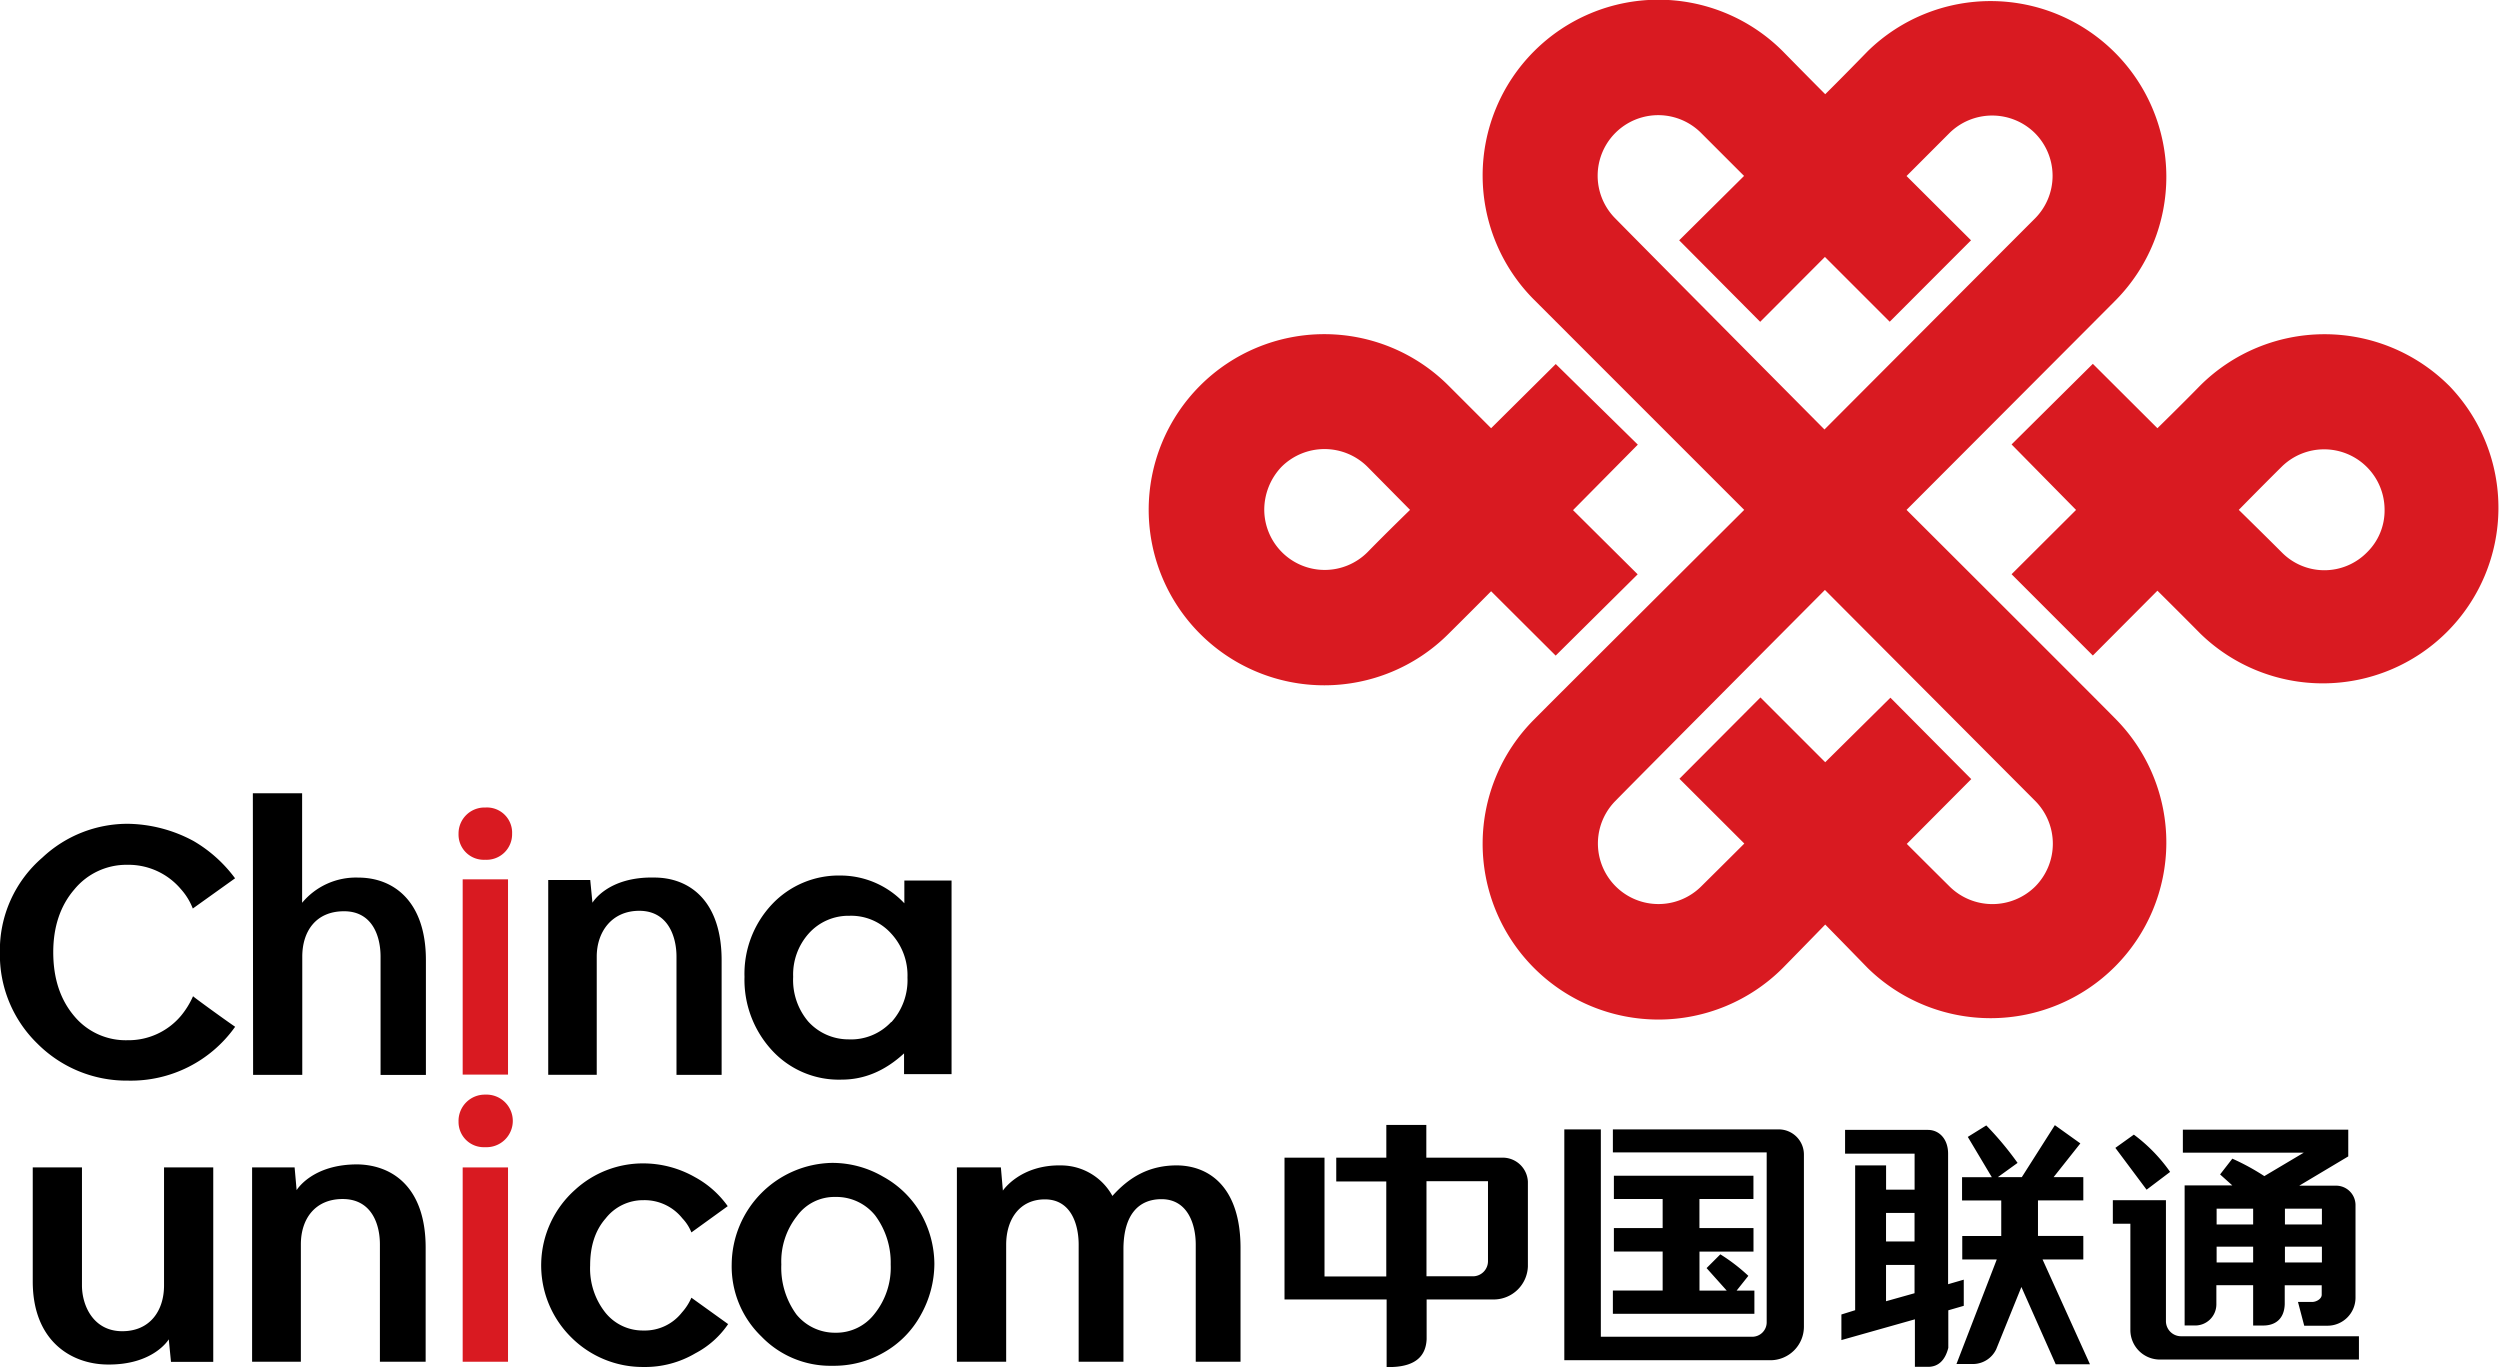
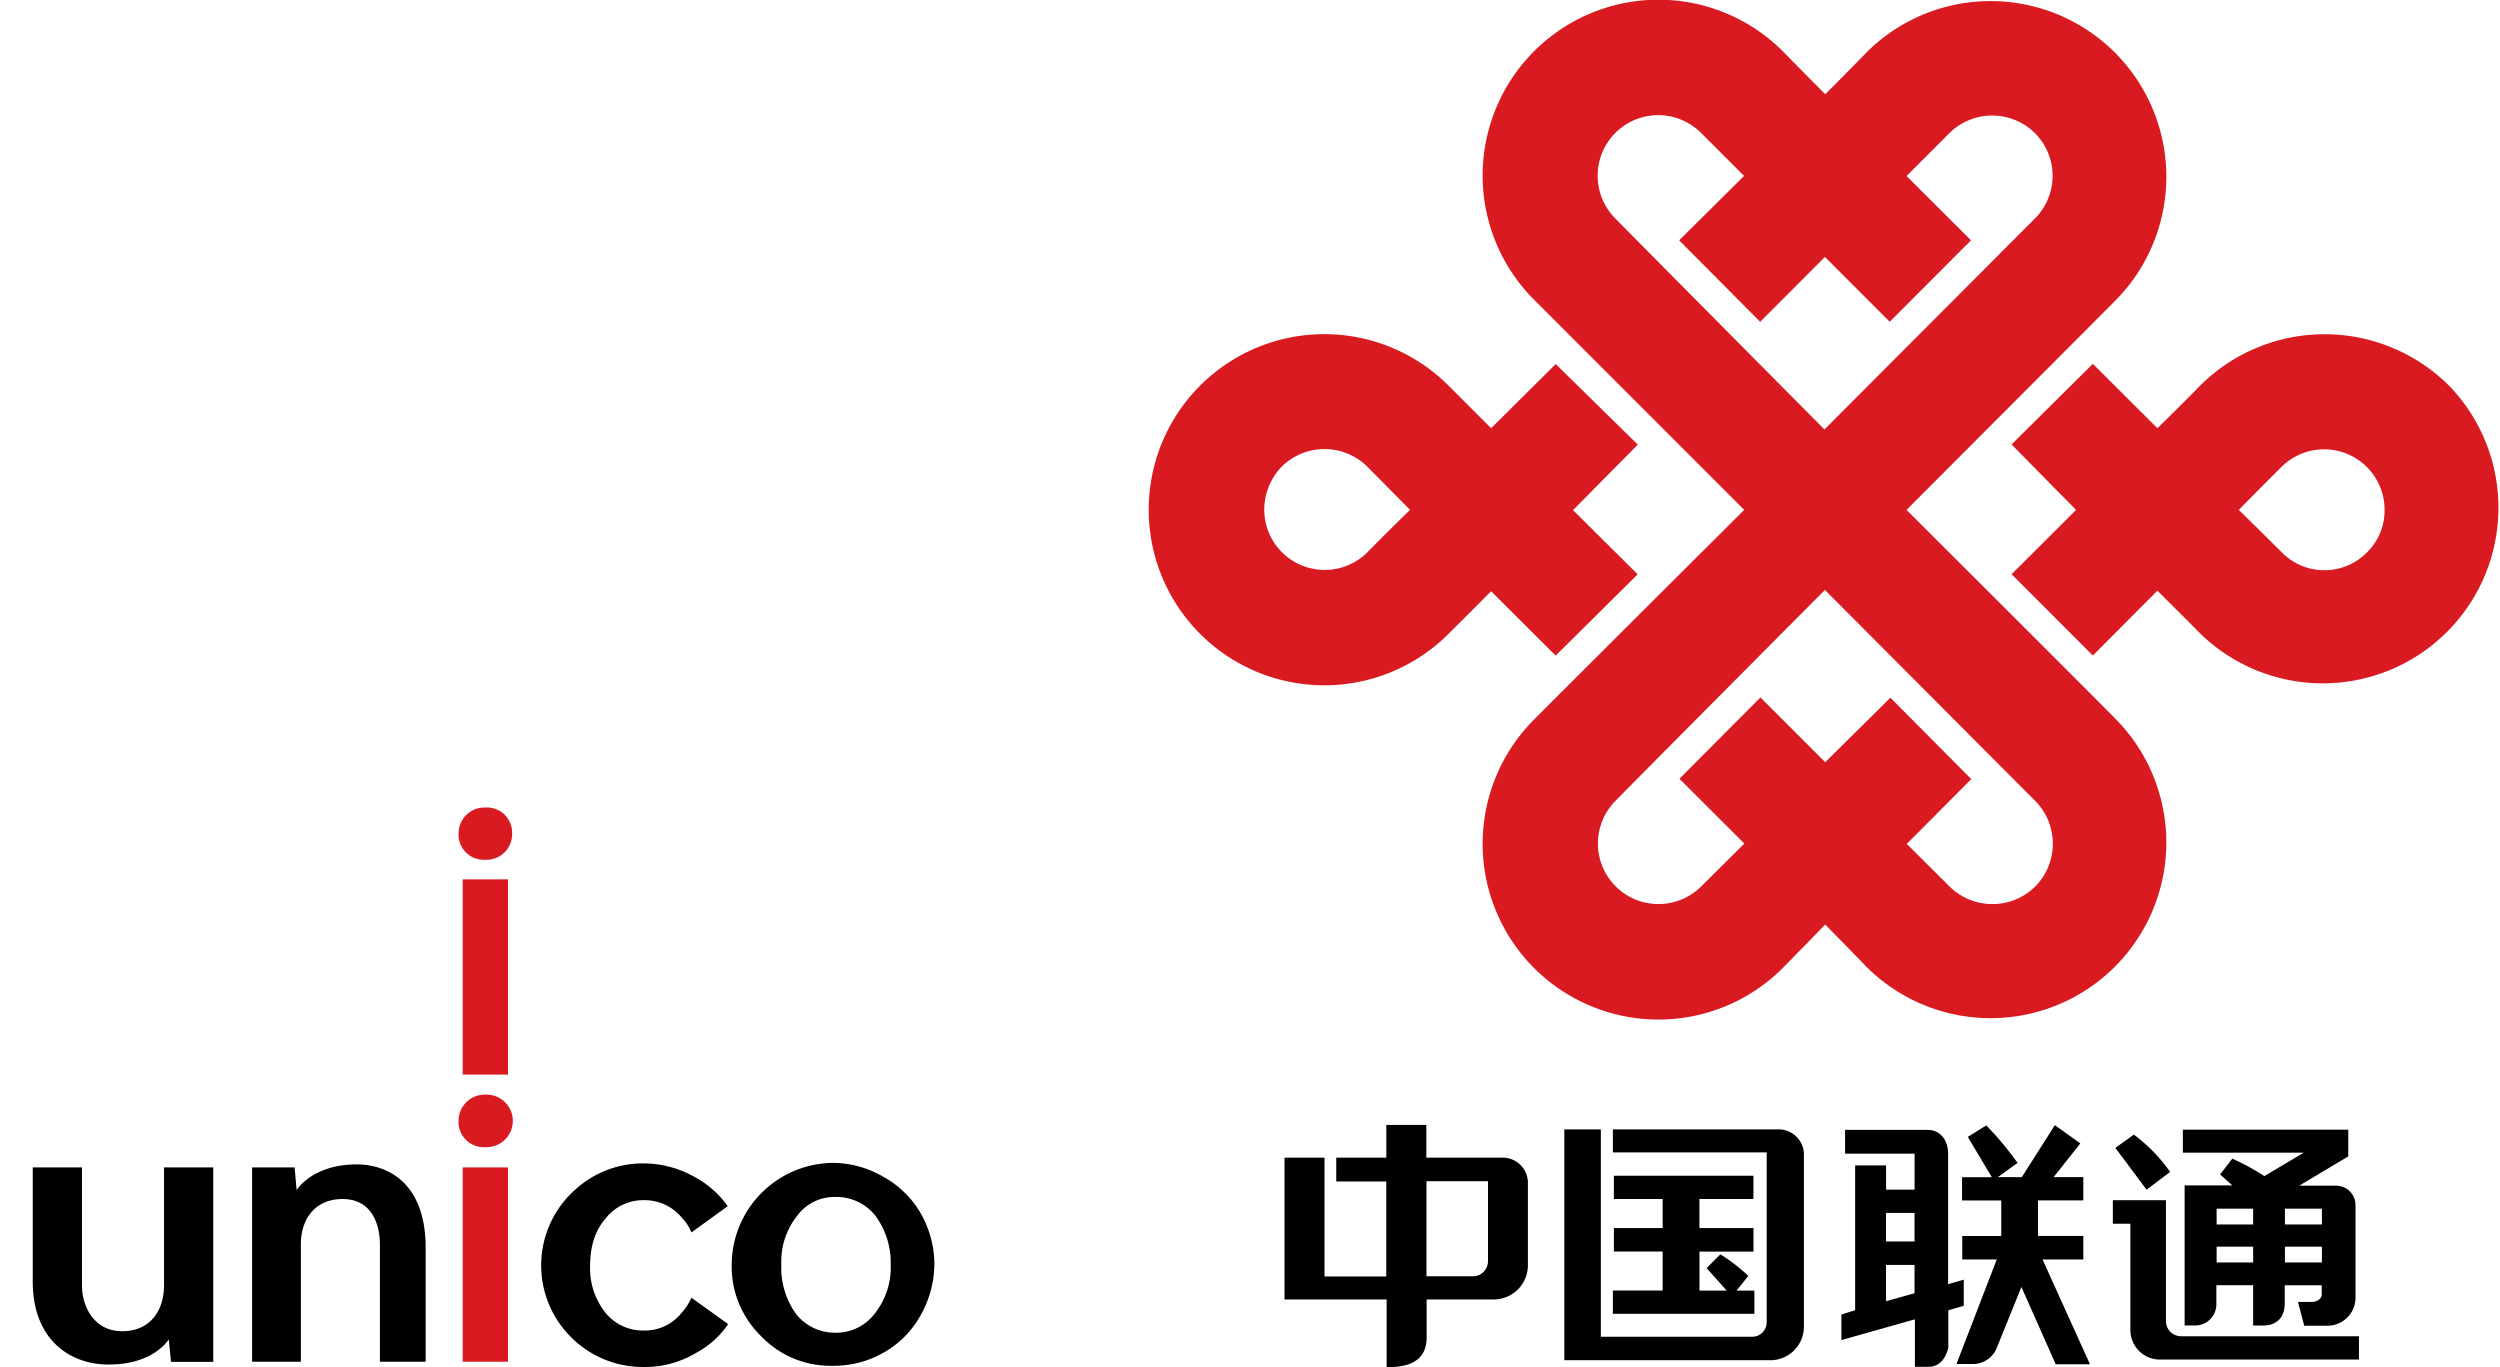
<svg xmlns="http://www.w3.org/2000/svg" id="Слой_1" data-name="Слой 1" viewBox="0 0 496.24 271.34">
  <defs>
    <style>.cls-1{fill:#d91a21;}</style>
  </defs>
  <title>china-unicom-internet</title>
  <path class="cls-1" d="M311.54,130.15,327.83,114,315,101.26l12.86-13-16.29-16L298.74,85l-8.49-8.49a34.86,34.86,0,0,0-59.48,24.72,34.86,34.86,0,0,0,59.48,24.62q4.26-4.22,8.49-8.49l12.8,12.76ZM274.21,109.6a12,12,0,0,1-20.5-8.39,12.39,12.39,0,0,1,3.42-8.54,12.09,12.09,0,0,1,17.08,0l8.44,8.54S277.94,105.78,274.21,109.6ZM488.82,76.49a35,35,0,0,0-49.29,0C435.7,80.41,431,85,431,85L418.18,72.22l-16.13,16,12.8,13-12.8,12.76,16.13,16.14L431,117.25s4.66,4.61,8.49,8.49a34.86,34.86,0,0,0,49.34-49.25ZM472.64,109.6a11.86,11.86,0,0,1-17,0c-3.82-3.82-8.49-8.39-8.49-8.39s4.67-4.76,8.49-8.54a12,12,0,0,1,20.45,8.54A11.6,11.6,0,0,1,472.64,109.6Zm-91.44-8.39s37.87-37.93,41.6-41.7a34.88,34.88,0,0,0-49.3-49.35c-5.31,5.46-8.44,8.54-8.44,8.54s-3.08-3.08-8.44-8.54a34.89,34.89,0,0,0-49.34,49.35l41.7,41.7s-37.93,37.78-41.7,41.6a34.89,34.89,0,0,0,49.34,49.35c5.36-5.46,8.44-8.64,8.44-8.64s3.13,3.18,8.44,8.64a34.88,34.88,0,0,0,49.3-49.35c-3.73-3.82-41.6-41.6-41.6-41.6ZM323.41,43.38a12,12,0,1,1,17-17l8.54,8.54L336.07,47.7l16.08,16.18L365,51l12.86,12.86L394,47.7l-12.8-12.76s4-4,8.53-8.54a12.07,12.07,0,0,1,16.93,0,12,12,0,0,1,0,17c-4.91,4.91-41.75,41.85-41.75,41.85S328.22,48.29,323.41,43.38ZM406.71,176a12.09,12.09,0,0,1-16.93,0c-4.56-4.52-8.53-8.49-8.53-8.49l12.8-12.86L378,138.49,365.06,151.3,352.2,138.44l-16.08,16.14L349,167.44s-4,4-8.54,8.49a12,12,0,0,1-17-17C328.28,154,365,117.1,365,117.1L406.76,159a12.06,12.06,0,0,1-.05,17Z" transform="translate(-2.76)" />
-   <path d="M182.27,174.79v4.51a17.38,17.38,0,0,0-12.66-5.51A18.18,18.18,0,0,0,156,179.5a20.12,20.12,0,0,0-5.46,14.4A20.63,20.63,0,0,0,156,208.49a18,18,0,0,0,13.85,5.81c4.42,0,8.54-1.69,12.36-5.21v4.12h9.43V174.78h-9.38Zm-2.63,28.09a10.89,10.89,0,0,1-8.44,3.43,10.77,10.77,0,0,1-8-3.53,12.75,12.75,0,0,1-3-8.88,12.22,12.22,0,0,1,3.08-8.59,10.57,10.57,0,0,1,8.09-3.53,10.69,10.69,0,0,1,8.29,3.53,12.22,12.22,0,0,1,3.23,8.74,12.41,12.41,0,0,1-3.18,8.83ZM52.9,157.46h9.83V179.2a13.88,13.88,0,0,1,11.17-5c6.95,0,13.4,4.67,13.4,16.38v22.79h-9V189.88c0-4-1.59-9-7.25-9s-8.29,4.07-8.29,9v23.48H53l-.05-55.9Zm-3.48,46.37A25.36,25.36,0,0,1,28.18,214.5a25,25,0,0,1-18-7.35,24.58,24.58,0,0,1-7.44-18.07,24.26,24.26,0,0,1,8.44-18.86,24.7,24.7,0,0,1,17-6.7,28.18,28.18,0,0,1,13,3.42,27.38,27.38,0,0,1,8.24,7.4l-8.39,6a12.58,12.58,0,0,0-2.38-3.87,13.63,13.63,0,0,0-10.63-4.81,13.37,13.37,0,0,0-10.52,4.91C14.72,179.8,13.33,184,13.33,189c0,5.22,1.39,9.44,4.22,12.76a13.29,13.29,0,0,0,10.52,4.72,13.61,13.61,0,0,0,10.63-4.87,16.48,16.48,0,0,0,2.38-3.87c0,.1,6.16,4.57,8.34,6.06Zm83.21-29.64c-9.29-.2-12.27,5-12.27,5l-.44-4.51h-8.34v38.67h9.63V189.88c0-4.92,3-9.09,8.44-9.09,5.71,0,7.39,5.12,7.39,9.09v23.48H146V190.62C146,178.76,139.58,174.19,132.63,174.19Z" transform="translate(-2.76)" />
  <path class="cls-1" d="M94.6,213.31V174.54h9v38.77ZM99,170.66a5,5,0,0,1-5.22-5.16,5.15,5.15,0,0,1,5.32-5.21,5,5,0,0,1,5.31,5.21,5.07,5.07,0,0,1-5.31,5.16Zm0,57.05a5,5,0,0,1-5.22-5.07,5.21,5.21,0,0,1,5.32-5.36,5.22,5.22,0,1,1,0,10.43Z" transform="translate(-2.76)" />
-   <path d="M236.68,231.33c-5.76-.1-9.78,2.33-13.11,6.06a11.65,11.65,0,0,0-10.07-6.06c-8.24-.2-11.67,5-11.67,5l-.4-4.61H192.7V270.3h9.78V247.07c0-5,2.63-9,7.69-9,5.21,0,6.7,5,6.7,9V270.3h8.89V247.66c.1-6.55,3-9.63,7.55-9.63,5.21,0,6.8,5,6.8,9V270.3H249V247.71c0-11.71-5.86-16.18-12.31-16.38Z" transform="translate(-2.76)" />
  <path class="cls-1" d="M94.6,270.3V231.73h9V270.3Z" transform="translate(-2.76)" />
  <path d="M167.87,230.83a20,20,0,0,1,10.18,2.73,19.39,19.39,0,0,1,7.45,7.25,20.49,20.49,0,0,1,2.73,10.08,20.93,20.93,0,0,1-2.73,10.18,19,19,0,0,1-7.3,7.39A19.75,19.75,0,0,1,168,271.1a19,19,0,0,1-14.1-5.81A19.3,19.3,0,0,1,148,250.94a20.3,20.3,0,0,1,19.85-20.11Zm.7,6.76a9.17,9.17,0,0,0-7.6,3.77,14.52,14.52,0,0,0-3.12,9.63,15.73,15.73,0,0,0,3,9.93,9.85,9.85,0,0,0,7.74,3.62,9.57,9.57,0,0,0,7.74-3.72,14.71,14.71,0,0,0,3.23-9.83,15.68,15.68,0,0,0-3.08-9.73A9.89,9.89,0,0,0,168.57,237.59ZM73.9,231.13c-9.19-.1-12.26,5.11-12.26,5.11l-.4-4.51H52.8V270.3h9.68V247c0-5.12,2.88-9,8.29-9,5.76,0,7.4,5,7.4,9V270.3h9.08V247.66c0-11.81-6.4-16.33-13.35-16.53ZM24,270.85c9.23.15,12.26-5,12.26-5l.44,4.47h8.39V231.73H35.32v23.43c0,5-2.78,9.08-8.29,9.08-5.76,0-8-5.11-8-9.08V231.73H9.26v22.63c0,11.87,7.69,16.39,14.7,16.49Zm123.31-8.05a17.88,17.88,0,0,1-6.5,5.81,19.64,19.64,0,0,1-10.38,2.73,20.07,20.07,0,0,1-14.3-5.9,20.09,20.09,0,0,1,.8-29.29,19.93,19.93,0,0,1,13.5-5.22,20.77,20.77,0,0,1,10.28,2.73,19.25,19.25,0,0,1,6.5,5.76L140,244.63a8.69,8.69,0,0,0-1.78-2.78,9.6,9.6,0,0,0-7.75-3.62,9.43,9.43,0,0,0-7.49,3.62c-2.09,2.39-3.08,5.51-3.08,9.34a14.07,14.07,0,0,0,3.08,9.43,9.52,9.52,0,0,0,7.49,3.48,9.36,9.36,0,0,0,7.65-3.58,10.82,10.82,0,0,0,1.88-2.93l7.25,5.21Zm288.38,2.44a3,3,0,0,1-3-3v-24H422.15v4.67h3.48v21.15a5.86,5.86,0,0,0,5.61,5.8H471v-4.61Zm16.54-31.78a45.4,45.4,0,0,0-6.36-3.47l-2.43,3.13,2.43,2.18H436.4v27.8h1.89a4.2,4.2,0,0,0,4.41-4.17v-3.82H450v8h2c2.38,0,4.17-1.29,4.27-4.22v-3.77h7.34V257c0,.84-1.09,1.43-1.88,1.43h-2.83l1.24,4.72h4.57a5.57,5.57,0,0,0,5.61-5.61V239.17a3.86,3.86,0,0,0-3.83-3.82h-7.34l9.73-5.81v-5.31H436.05v4.57h24l-7.84,4.66ZM450,250.59h-7.25v-3.13H450Zm0-7.54h-7.25v-3.13H450Zm13.65,7.54h-7.34v-3.13h7.34Zm0-10.67v3.13h-7.34v-3.13Zm-30.13-7.3a32.26,32.26,0,0,0-7.2-7.4l-3.67,2.63,6.2,8.3,4.67-3.53Zm-41,21.4-3.07.89V229c0-2.93-1.79-4.72-4-4.72H369V229h13.8v7.15h-5.66v-4.82H371v28.74l-2.73.85V266l14.59-4.12v9.43h2.63c2,0,3.38-1.29,4-3.77v-7.45l3.07-.89V254Zm-9.73,2.68-5.66,1.59v-7.2h5.66Zm0-10.28h-5.66v-5.66h5.66ZM408.2,250h8.09v-4.67h-9v-7.05h9v-4.62h-5.9l5.31-6.7-5.06-3.62-6.56,10.32h-4.76l3.92-2.83a63.68,63.68,0,0,0-6.21-7.44l-3.67,2.28,4.77,8h-5.91v4.62H400v7.05h-7.74V250h6.85l-8,20.75h3.42a5.13,5.13,0,0,0,4.47-2.93l5-12.36,6.81,15.34h6.8L408.2,250ZM301,229.79H285.88v-6.5h-7.94v6.5H268v4.72h9.93v18.86H265.67V229.79h-7.94v28.15H278v13.4h1.24c4.51-.2,6.55-2.18,6.7-5.51v-7.89h13.35a6.8,6.8,0,0,0,6.75-6.55V234.56a5,5,0,0,0-5-4.77Zm-2.88,20.55a3,3,0,0,1-2.93,3h-9.28V234.46h12.21v15.88Zm57.59-26.16H322.91v4.57h30.53v33.66a2.87,2.87,0,0,1-2.92,2.93h-30V224.18h-7.25V270h40.91a6.66,6.66,0,0,0,6.65-6.7V229.19A5,5,0,0,0,355.73,224.18Zm-4.72,32h-3.52l2.33-2.93a35.73,35.73,0,0,0-5.56-4.27l-2.73,2.73,4,4.47h-5.41v-7.74h10.72v-4.67H340.09V238h10.72v-4.62h-27.7V238h9.68v5.76h-9.68v4.67h9.68v7.74h-9.88v4.62H351V256.2Z" transform="translate(-2.76)" />
</svg>